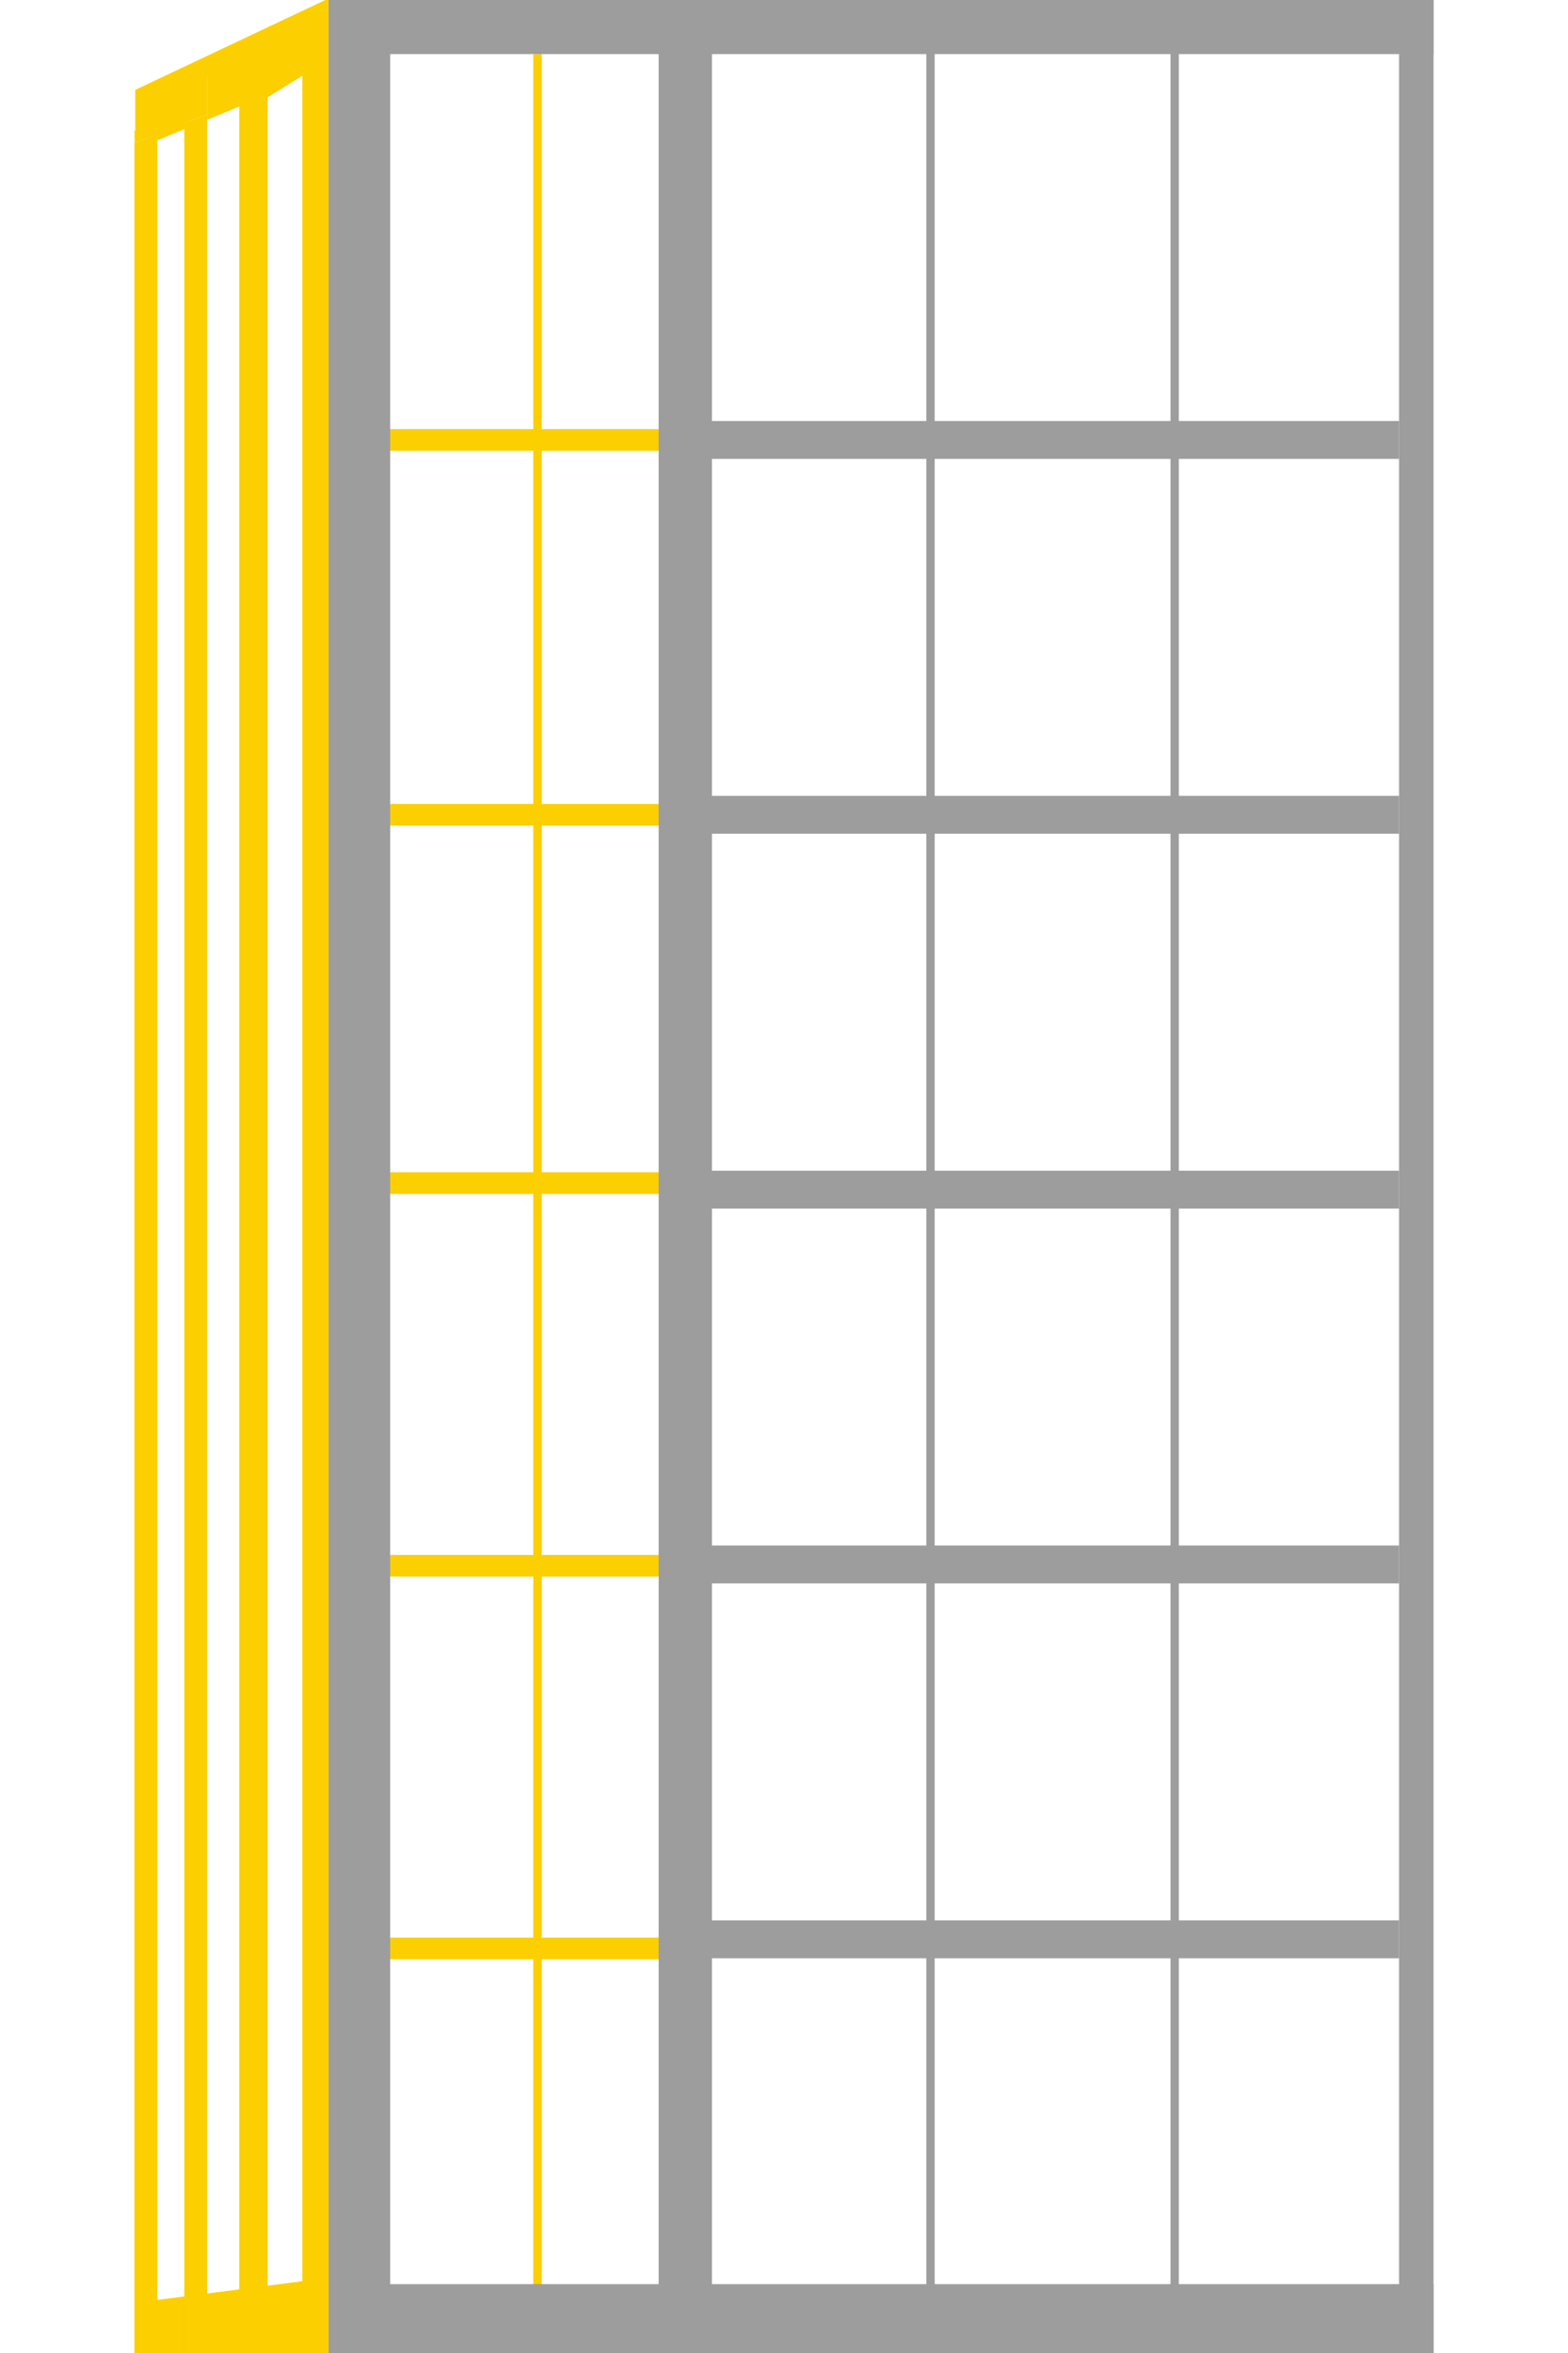
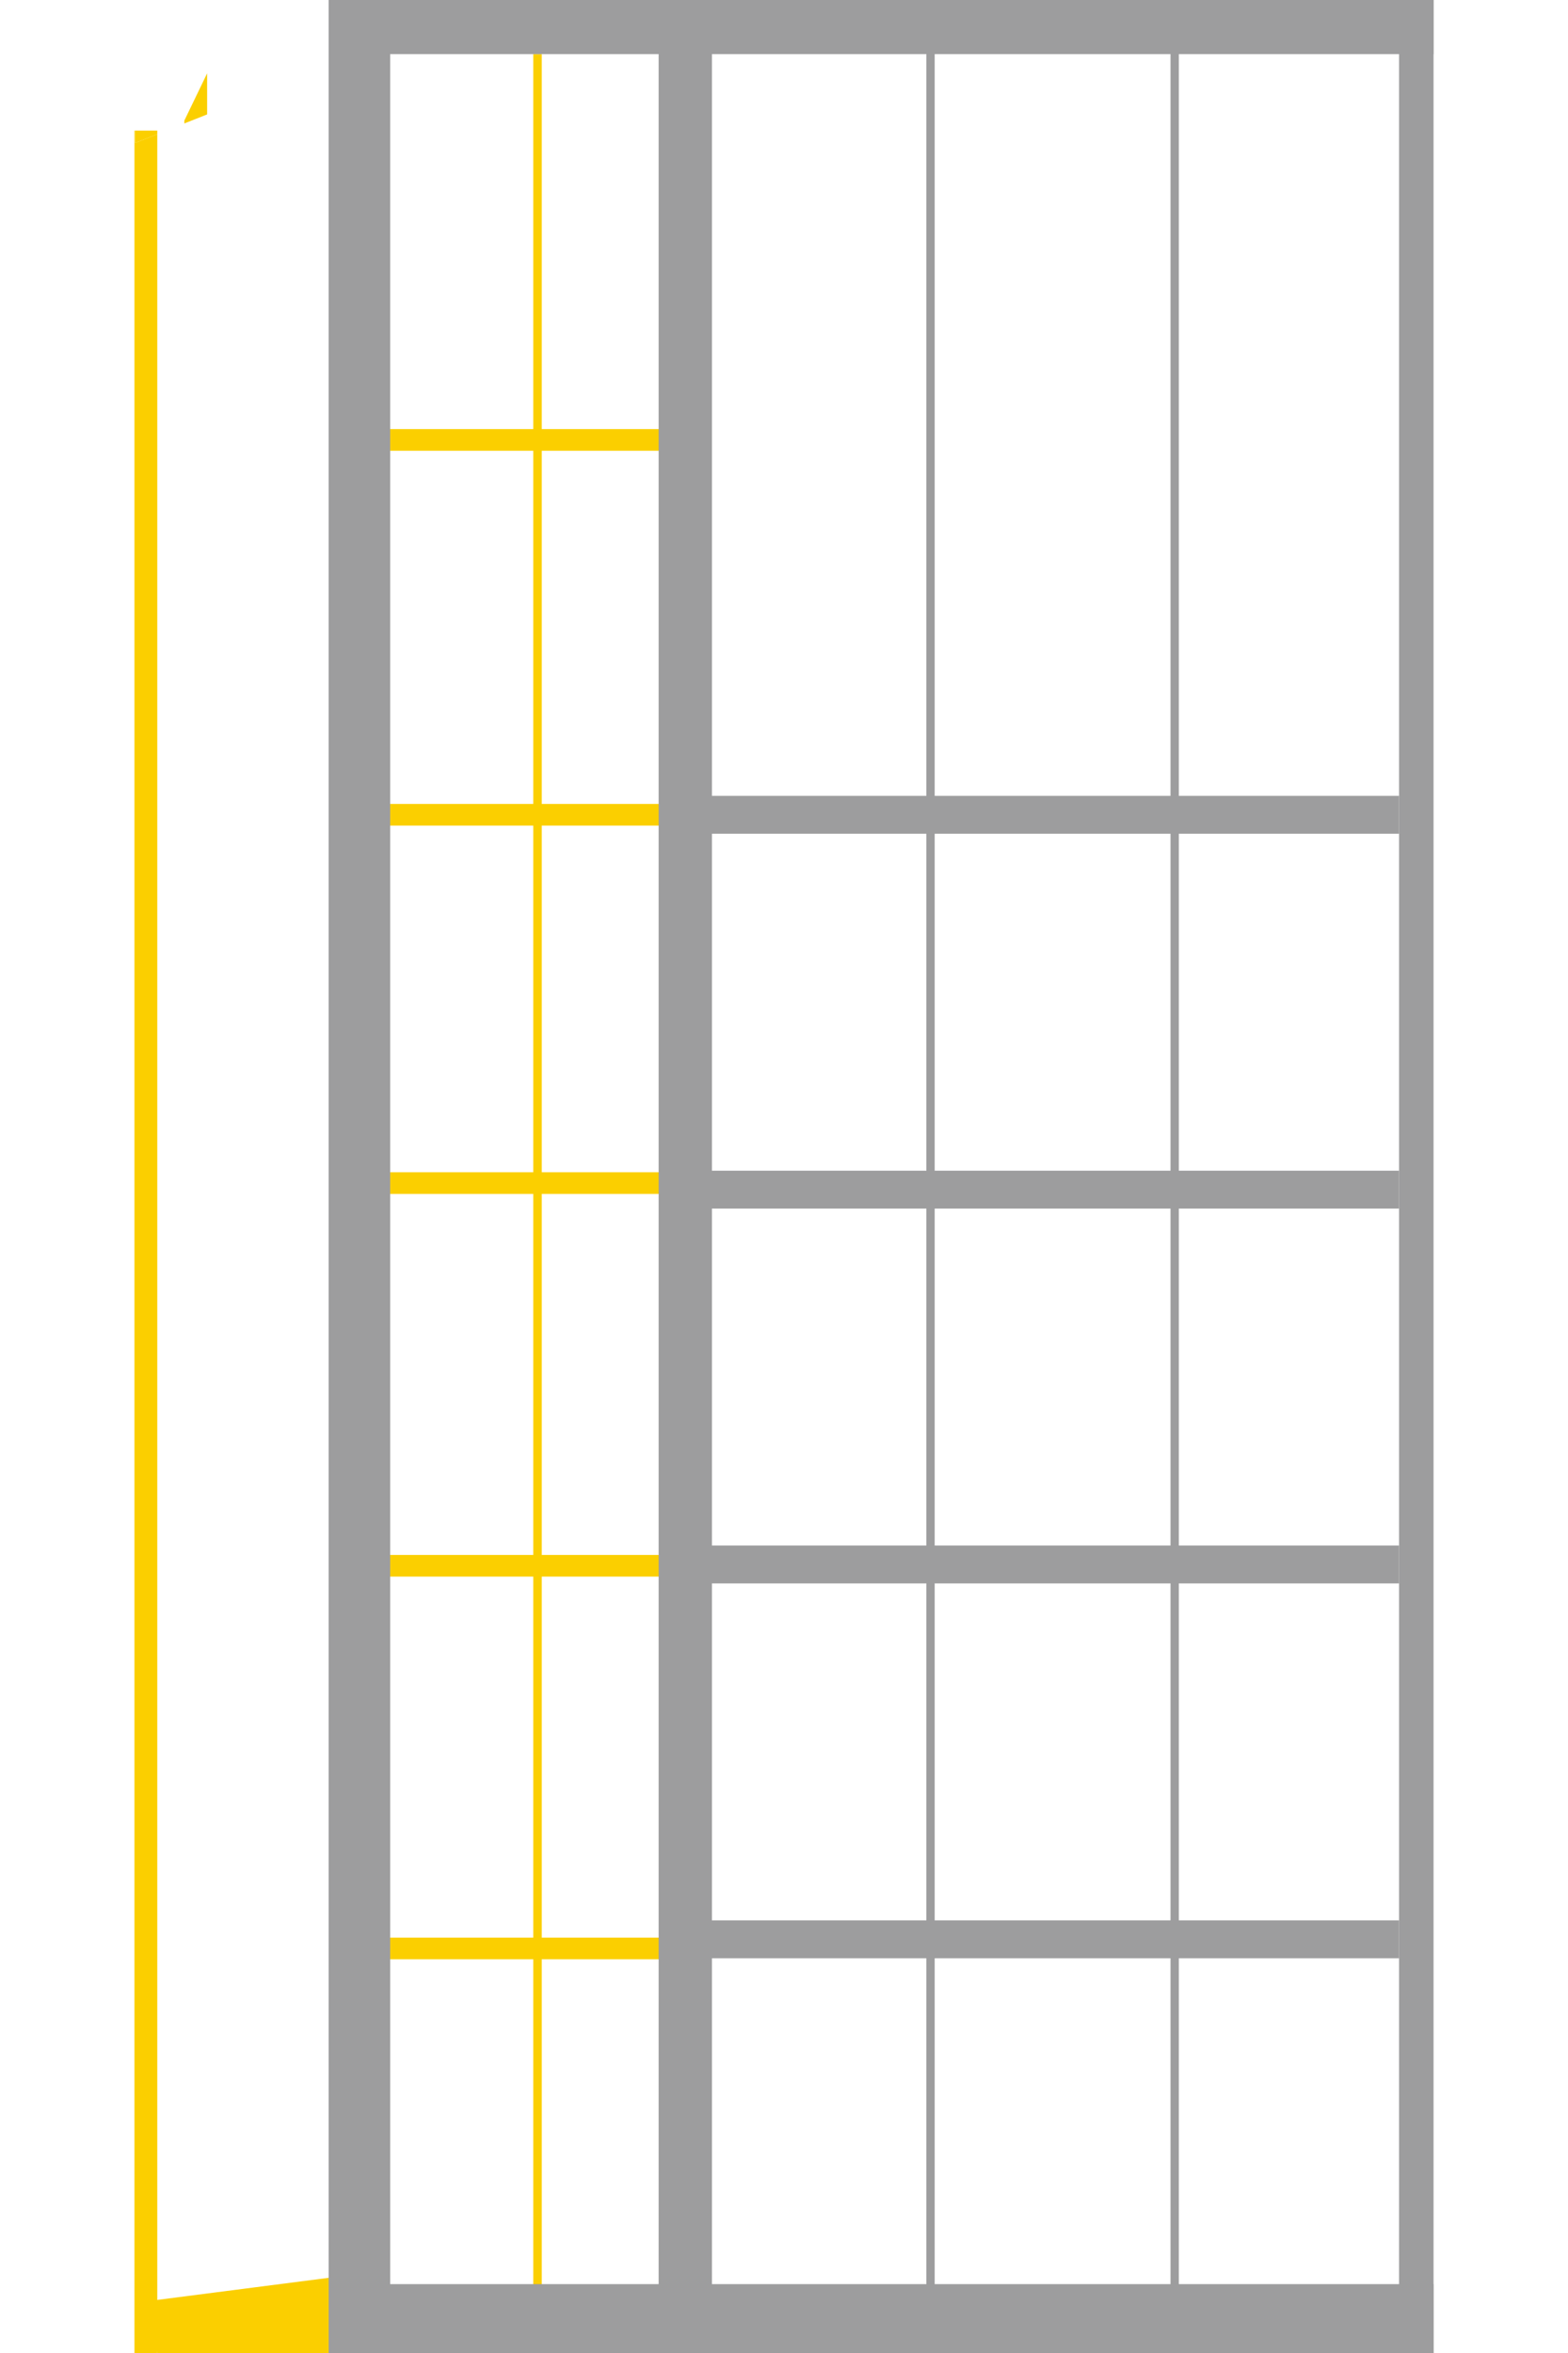
<svg xmlns="http://www.w3.org/2000/svg" viewBox="0 0 200 300" width="200" height="300">
  <defs>
    <style>      .cls-1 {        fill: #fbcf00;      }      .cls-2 {        fill: #9d9d9e;      }    </style>
  </defs>
  <polygon class="cls-1" points="45.6 289.94 18.6 293.42 20.06 300 47.57 300 45.6 289.94" />
  <rect class="cls-2" x="178.45" y="0" width="4.4" height="300" />
  <rect class="cls-1" x="68.02" y="6.9" width="1.08" height="293.1" transform="translate(137.12 306.9) rotate(180)" />
  <rect class="cls-1" x="48.96" y="102.51" width="39.2" height="2.76" transform="translate(137.12 207.77) rotate(180)" />
  <rect class="cls-1" x="47.57" y="149.46" width="39.2" height="2.76" transform="translate(134.34 301.68) rotate(180)" />
  <rect class="cls-1" x="48.96" y="198.25" width="39.2" height="2.76" transform="translate(137.12 399.26) rotate(180)" />
  <rect class="cls-1" x="48.96" y="247.04" width="39.2" height="2.76" transform="translate(137.12 496.84) rotate(180)" />
  <rect class="cls-1" x="47.57" y="54.72" width="39.2" height="2.76" transform="translate(134.34 112.19) rotate(180)" />
  <polygon class="cls-2" points="41.92 0 41.92 300 49.77 300 49.77 6.9 84.01 6.9 84.01 300 90.81 300 90.81 6.9 182.85 6.9 182.85 0 41.92 0" />
-   <polygon class="cls-1" points="23.51 15.74 23.51 300 26.42 300 26.42 14.59 23.51 15.74" />
  <polygon class="cls-1" points="17.25 18.22 17.25 16.65 17.15 16.65 17.15 300 20.06 300 20.06 17.11 17.25 18.22" />
  <polygon class="cls-1" points="26.42 9.35 23.51 15.38 23.51 15.74 26.42 14.59 26.42 9.35" />
  <polygon class="cls-1" points="20.06 17.11 20.06 16.65 17.25 16.65 17.25 18.22 20.06 17.11" />
-   <path class="cls-1" d="M41.5,0L17.25,11.46v5.96h2.81v.48l3.45-1.43v-.37l2.91-6.31v5.48l4.1-1.69V300h11.4V0h-.41Zm-2.93,300h-4.44V12.42l4.44-2.76V300Z" />
  <rect class="cls-2" x="118.16" y="5.81" width="1.06" height="292.82" />
  <rect class="cls-2" x="149.3" y="5.81" width="1.06" height="292.82" />
-   <rect class="cls-2" x="89.8" y="53.68" width="88.65" height="4.83" />
  <rect class="cls-2" x="89.8" y="101.47" width="88.65" height="4.83" />
  <rect class="cls-2" x="89.8" y="149.26" width="88.65" height="4.83" />
  <rect class="cls-2" x="89.8" y="197.05" width="88.65" height="4.83" />
  <rect class="cls-2" x="89.8" y="244.84" width="88.65" height="4.83" />
  <rect class="cls-2" x="44.84" y="291.22" width="138.01" height="8.78" />
</svg>